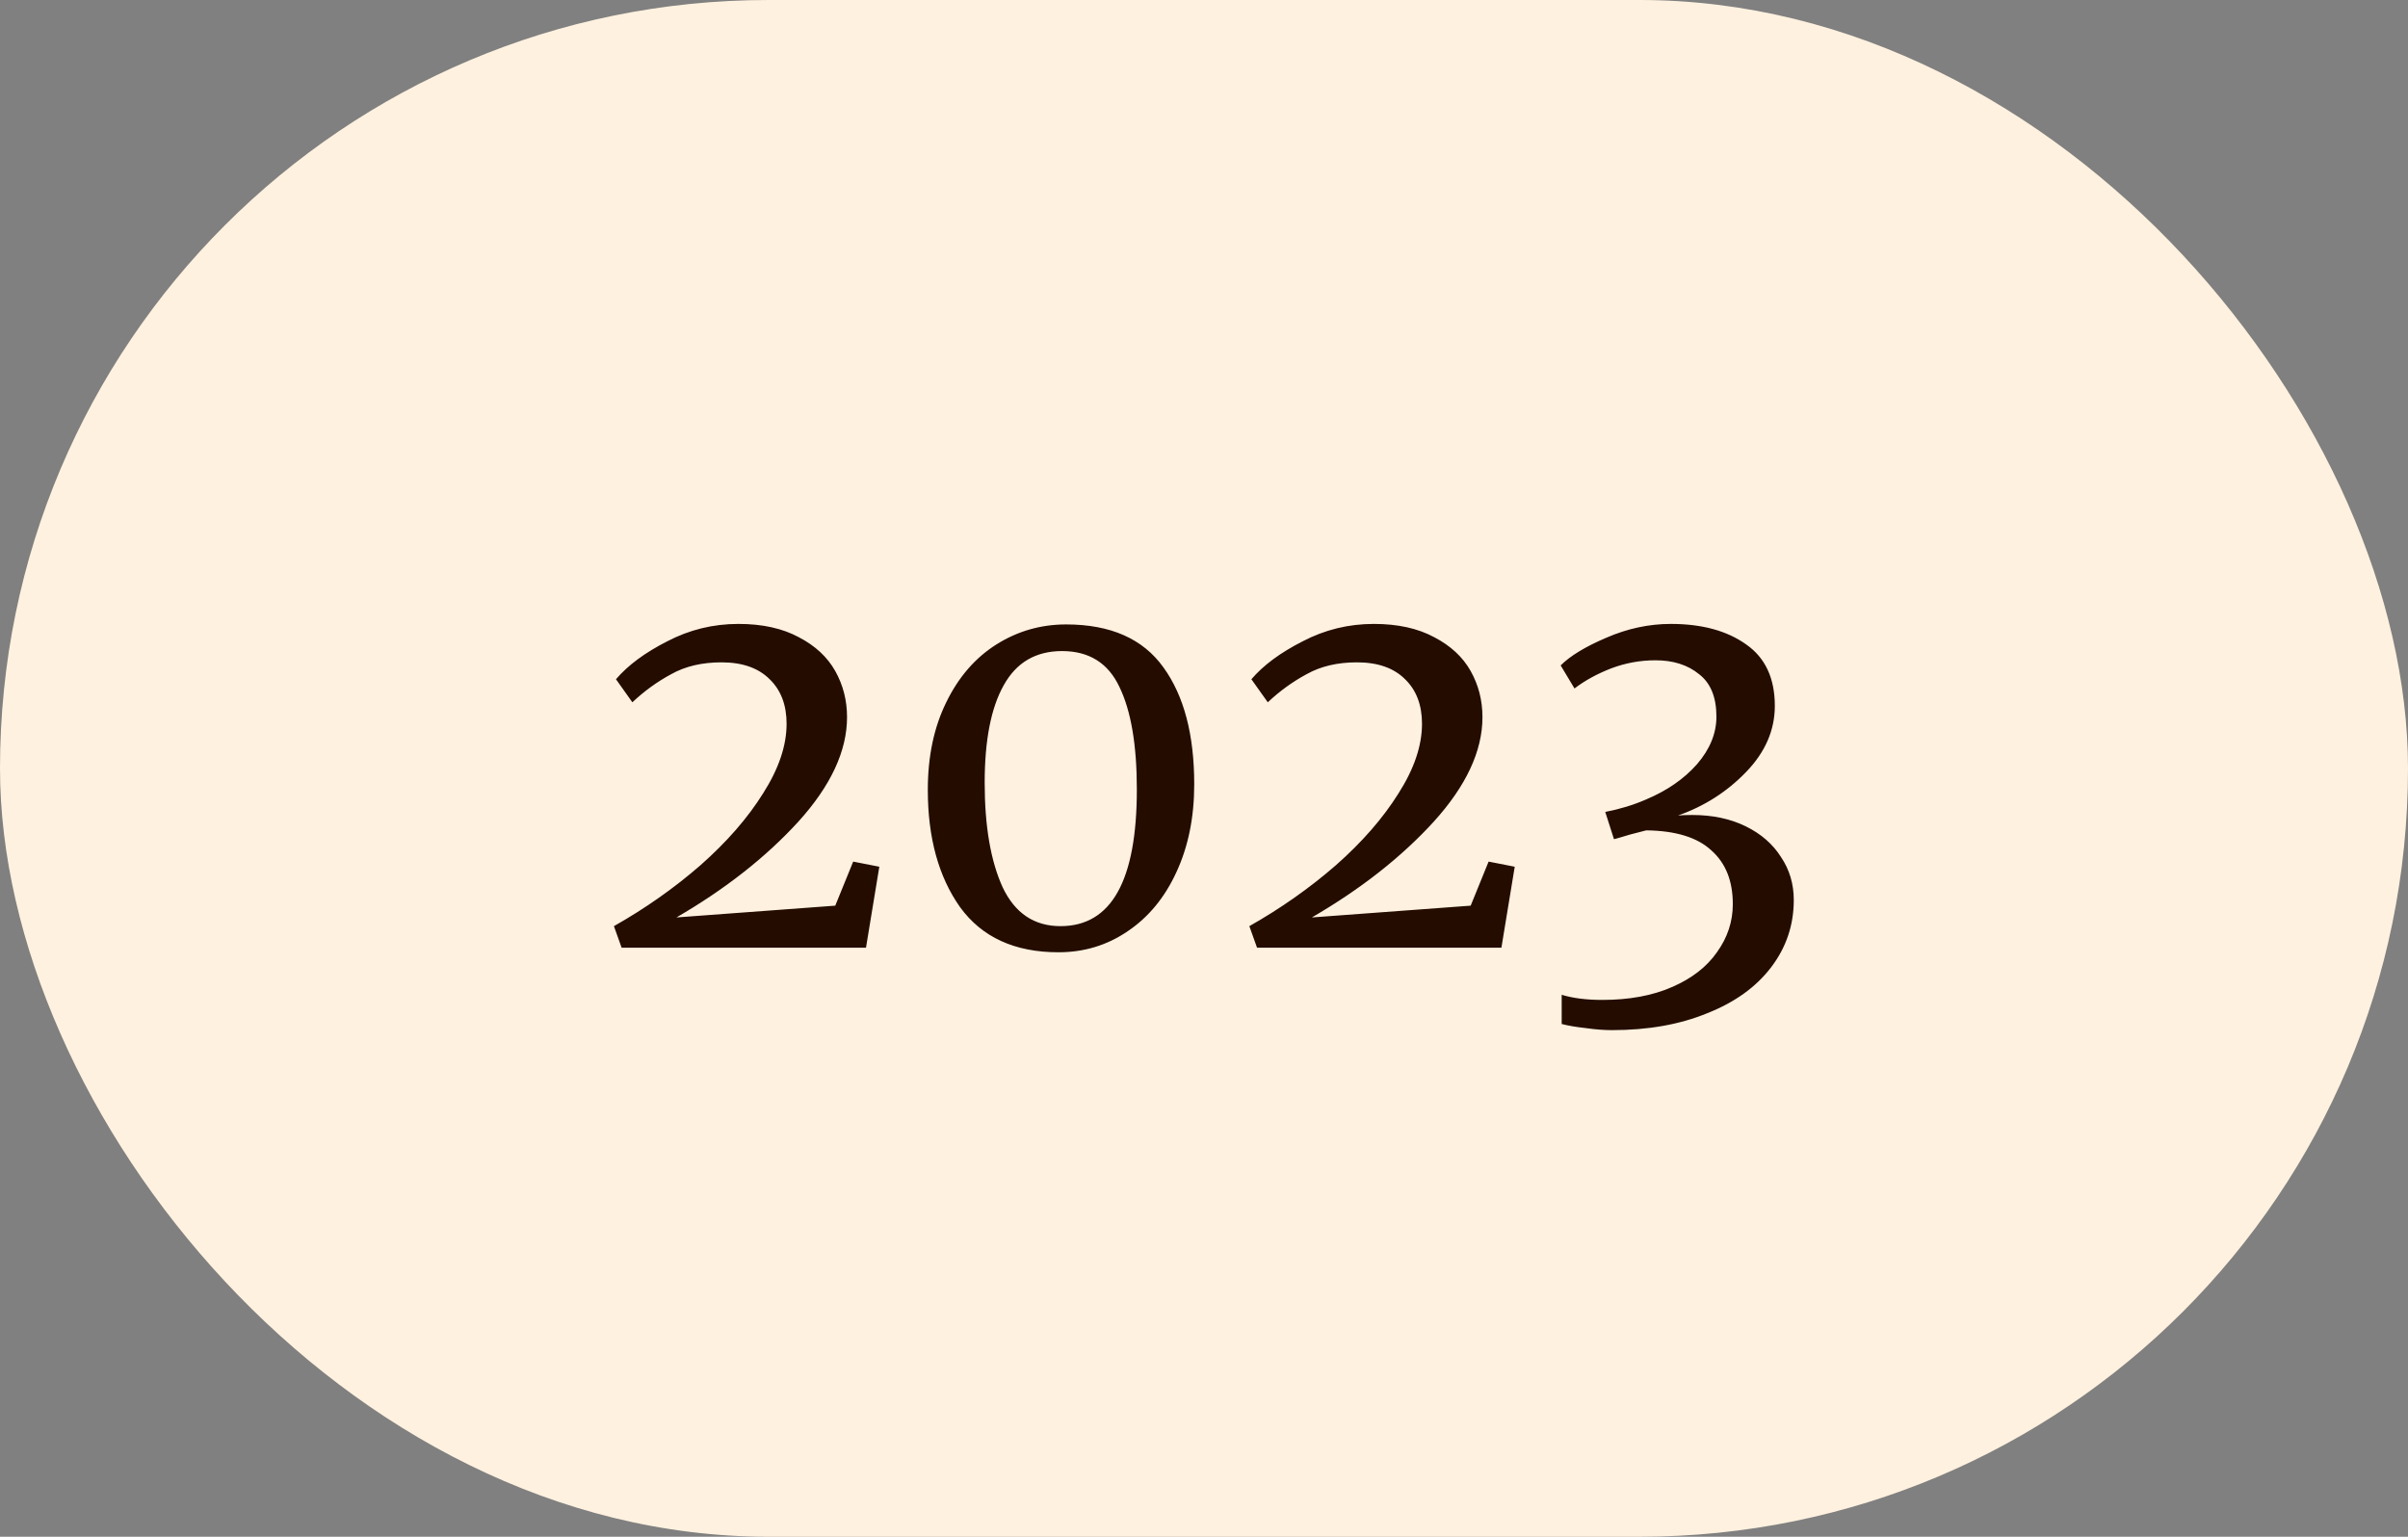
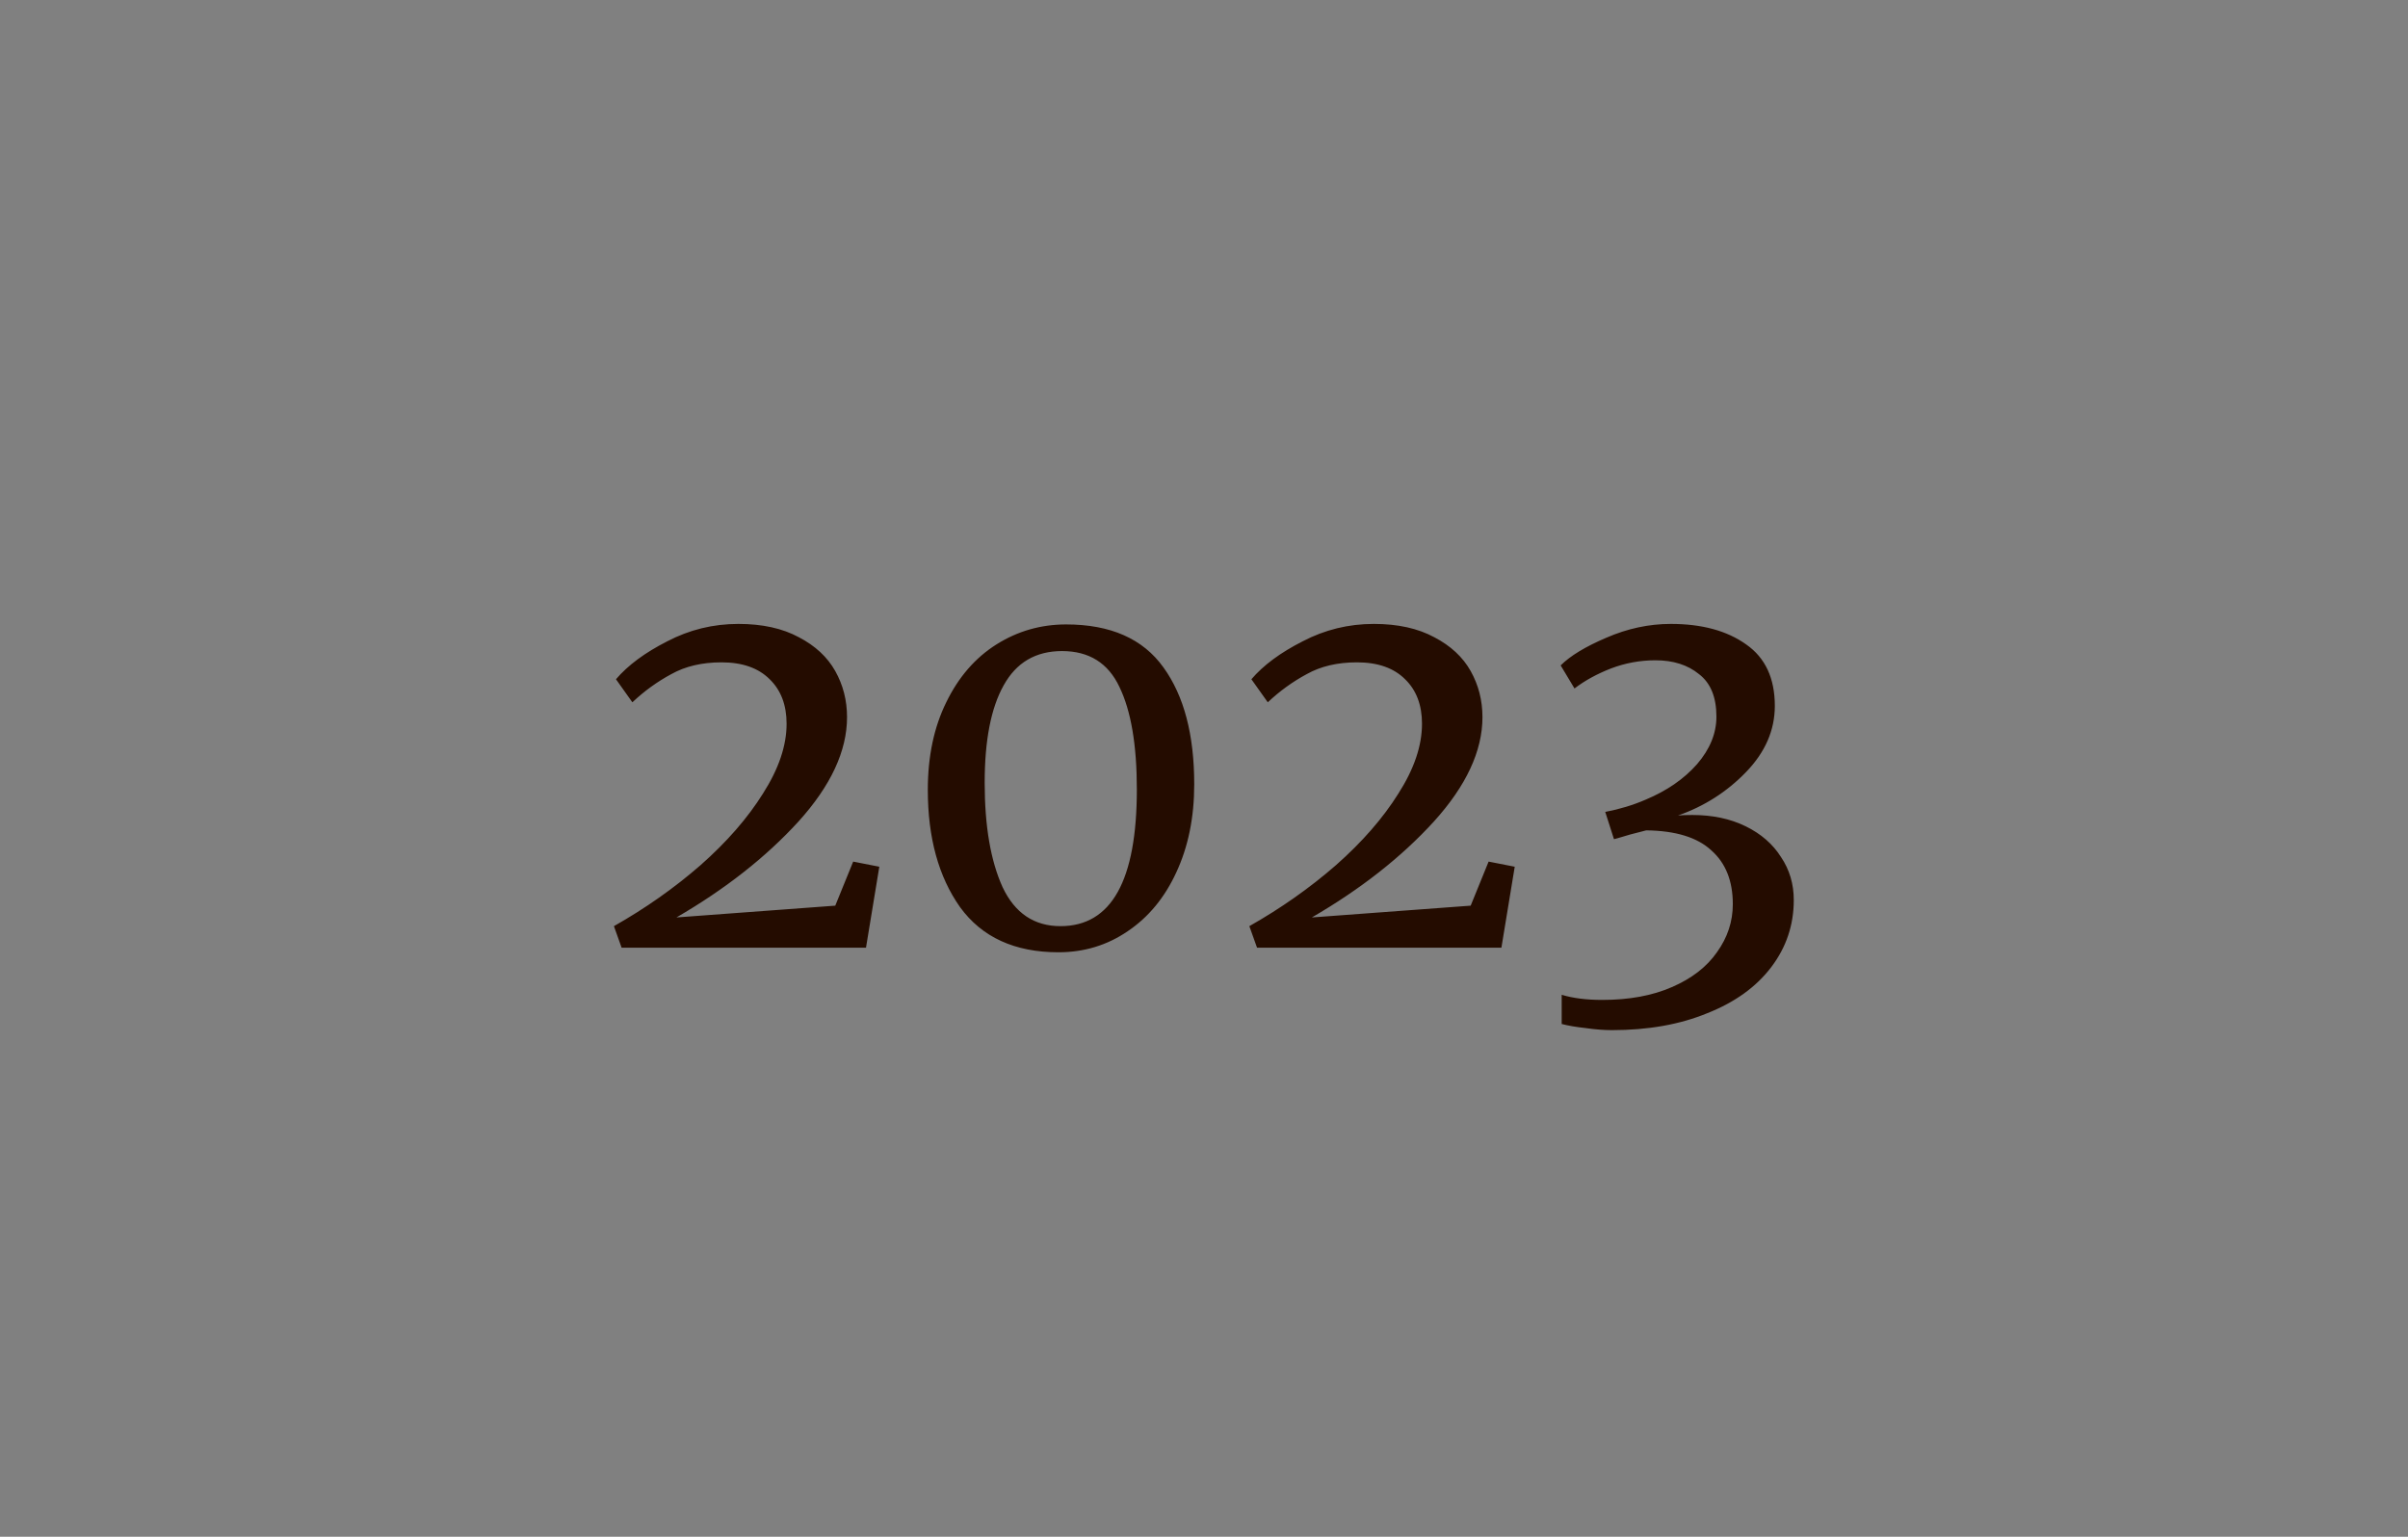
<svg xmlns="http://www.w3.org/2000/svg" width="188" height="120" viewBox="0 0 188 120" fill="none">
  <rect x="0" y="0" width="188" height="120" fill="#808080" stroke="none" />
-   <rect width="188" height="120" rx="60" fill="#FFF1DF" />
  <path d="M47.931 72.32C50.384 70.933 52.637 69.347 54.691 67.56C56.744 65.747 58.371 63.88 59.571 61.96C60.797 60.04 61.411 58.227 61.411 56.52C61.411 55.053 60.971 53.893 60.091 53.04C59.211 52.16 57.957 51.72 56.331 51.72C54.811 51.72 53.504 52.027 52.411 52.64C51.317 53.227 50.304 53.96 49.371 54.84L48.091 53.04C49.024 51.947 50.357 50.96 52.091 50.08C53.824 49.173 55.677 48.72 57.651 48.72C59.517 48.72 61.091 49.067 62.371 49.76C63.651 50.427 64.597 51.307 65.211 52.4C65.824 53.493 66.131 54.693 66.131 56C66.131 58.64 64.864 61.36 62.331 64.16C59.797 66.933 56.624 69.427 52.811 71.64L65.211 70.72L66.611 67.28L68.651 67.68L67.611 74H48.531L47.931 72.32ZM82.637 74.36C79.224 74.36 76.664 73.187 74.957 70.84C73.277 68.467 72.437 65.413 72.437 61.68C72.437 59.067 72.917 56.787 73.877 54.84C74.837 52.867 76.144 51.36 77.797 50.32C79.45 49.28 81.264 48.76 83.237 48.76C86.704 48.76 89.237 49.88 90.837 52.12C92.437 54.333 93.237 57.373 93.237 61.24C93.237 63.827 92.77 66.12 91.837 68.12C90.93 70.093 89.664 71.627 88.037 72.72C86.437 73.813 84.637 74.36 82.637 74.36ZM82.797 72.32C86.77 72.32 88.757 68.76 88.757 61.64C88.757 58.173 88.304 55.507 87.397 53.64C86.517 51.773 85.024 50.84 82.917 50.84C80.864 50.84 79.344 51.733 78.357 53.52C77.37 55.28 76.877 57.813 76.877 61.12C76.877 64.507 77.344 67.227 78.277 69.28C79.237 71.307 80.744 72.32 82.797 72.32ZM97.54 72.32C99.993 70.933 102.247 69.347 104.3 67.56C106.353 65.747 107.98 63.88 109.18 61.96C110.407 60.04 111.02 58.227 111.02 56.52C111.02 55.053 110.58 53.893 109.7 53.04C108.82 52.16 107.567 51.72 105.94 51.72C104.42 51.72 103.113 52.027 102.02 52.64C100.927 53.227 99.913 53.96 98.98 54.84L97.7 53.04C98.633 51.947 99.967 50.96 101.7 50.08C103.433 49.173 105.287 48.72 107.26 48.72C109.127 48.72 110.7 49.067 111.98 49.76C113.26 50.427 114.207 51.307 114.82 52.4C115.433 53.493 115.74 54.693 115.74 56C115.74 58.64 114.473 61.36 111.94 64.16C109.407 66.933 106.233 69.427 102.42 71.64L114.82 70.72L116.22 67.28L118.26 67.68L117.22 74H98.14L97.54 72.32ZM125.846 80.44C125.233 80.44 124.553 80.387 123.806 80.28C123.06 80.2 122.433 80.093 121.926 79.96V77.68C122.806 77.947 123.86 78.08 125.086 78.08C127.193 78.08 129.006 77.747 130.526 77.08C132.073 76.413 133.246 75.507 134.046 74.36C134.873 73.213 135.286 71.96 135.286 70.6C135.286 68.787 134.726 67.387 133.606 66.4C132.513 65.387 130.82 64.867 128.526 64.84L127.286 65.16C126.406 65.427 125.98 65.547 126.006 65.52L125.326 63.4C126.446 63.187 127.5 62.867 128.486 62.44C130.14 61.747 131.473 60.827 132.486 59.68C133.5 58.507 134.006 57.267 134.006 55.96C134.006 54.44 133.553 53.333 132.646 52.64C131.766 51.92 130.633 51.56 129.246 51.56C128.046 51.56 126.886 51.773 125.766 52.2C124.673 52.627 123.726 53.147 122.926 53.76L121.846 51.96C122.593 51.213 123.78 50.493 125.406 49.8C127.06 49.08 128.74 48.72 130.446 48.72C132.873 48.72 134.833 49.253 136.326 50.32C137.82 51.36 138.566 52.96 138.566 55.12C138.566 57.013 137.82 58.733 136.326 60.28C134.833 61.827 133.06 62.96 131.006 63.68C131.273 63.653 131.646 63.64 132.126 63.64C133.7 63.64 135.086 63.933 136.286 64.52C137.486 65.107 138.406 65.907 139.046 66.92C139.713 67.907 140.046 69.027 140.046 70.28C140.046 72.227 139.46 73.973 138.286 75.52C137.113 77.067 135.446 78.267 133.286 79.12C131.153 80 128.673 80.44 125.846 80.44Z" fill="#240C00" />
</svg>